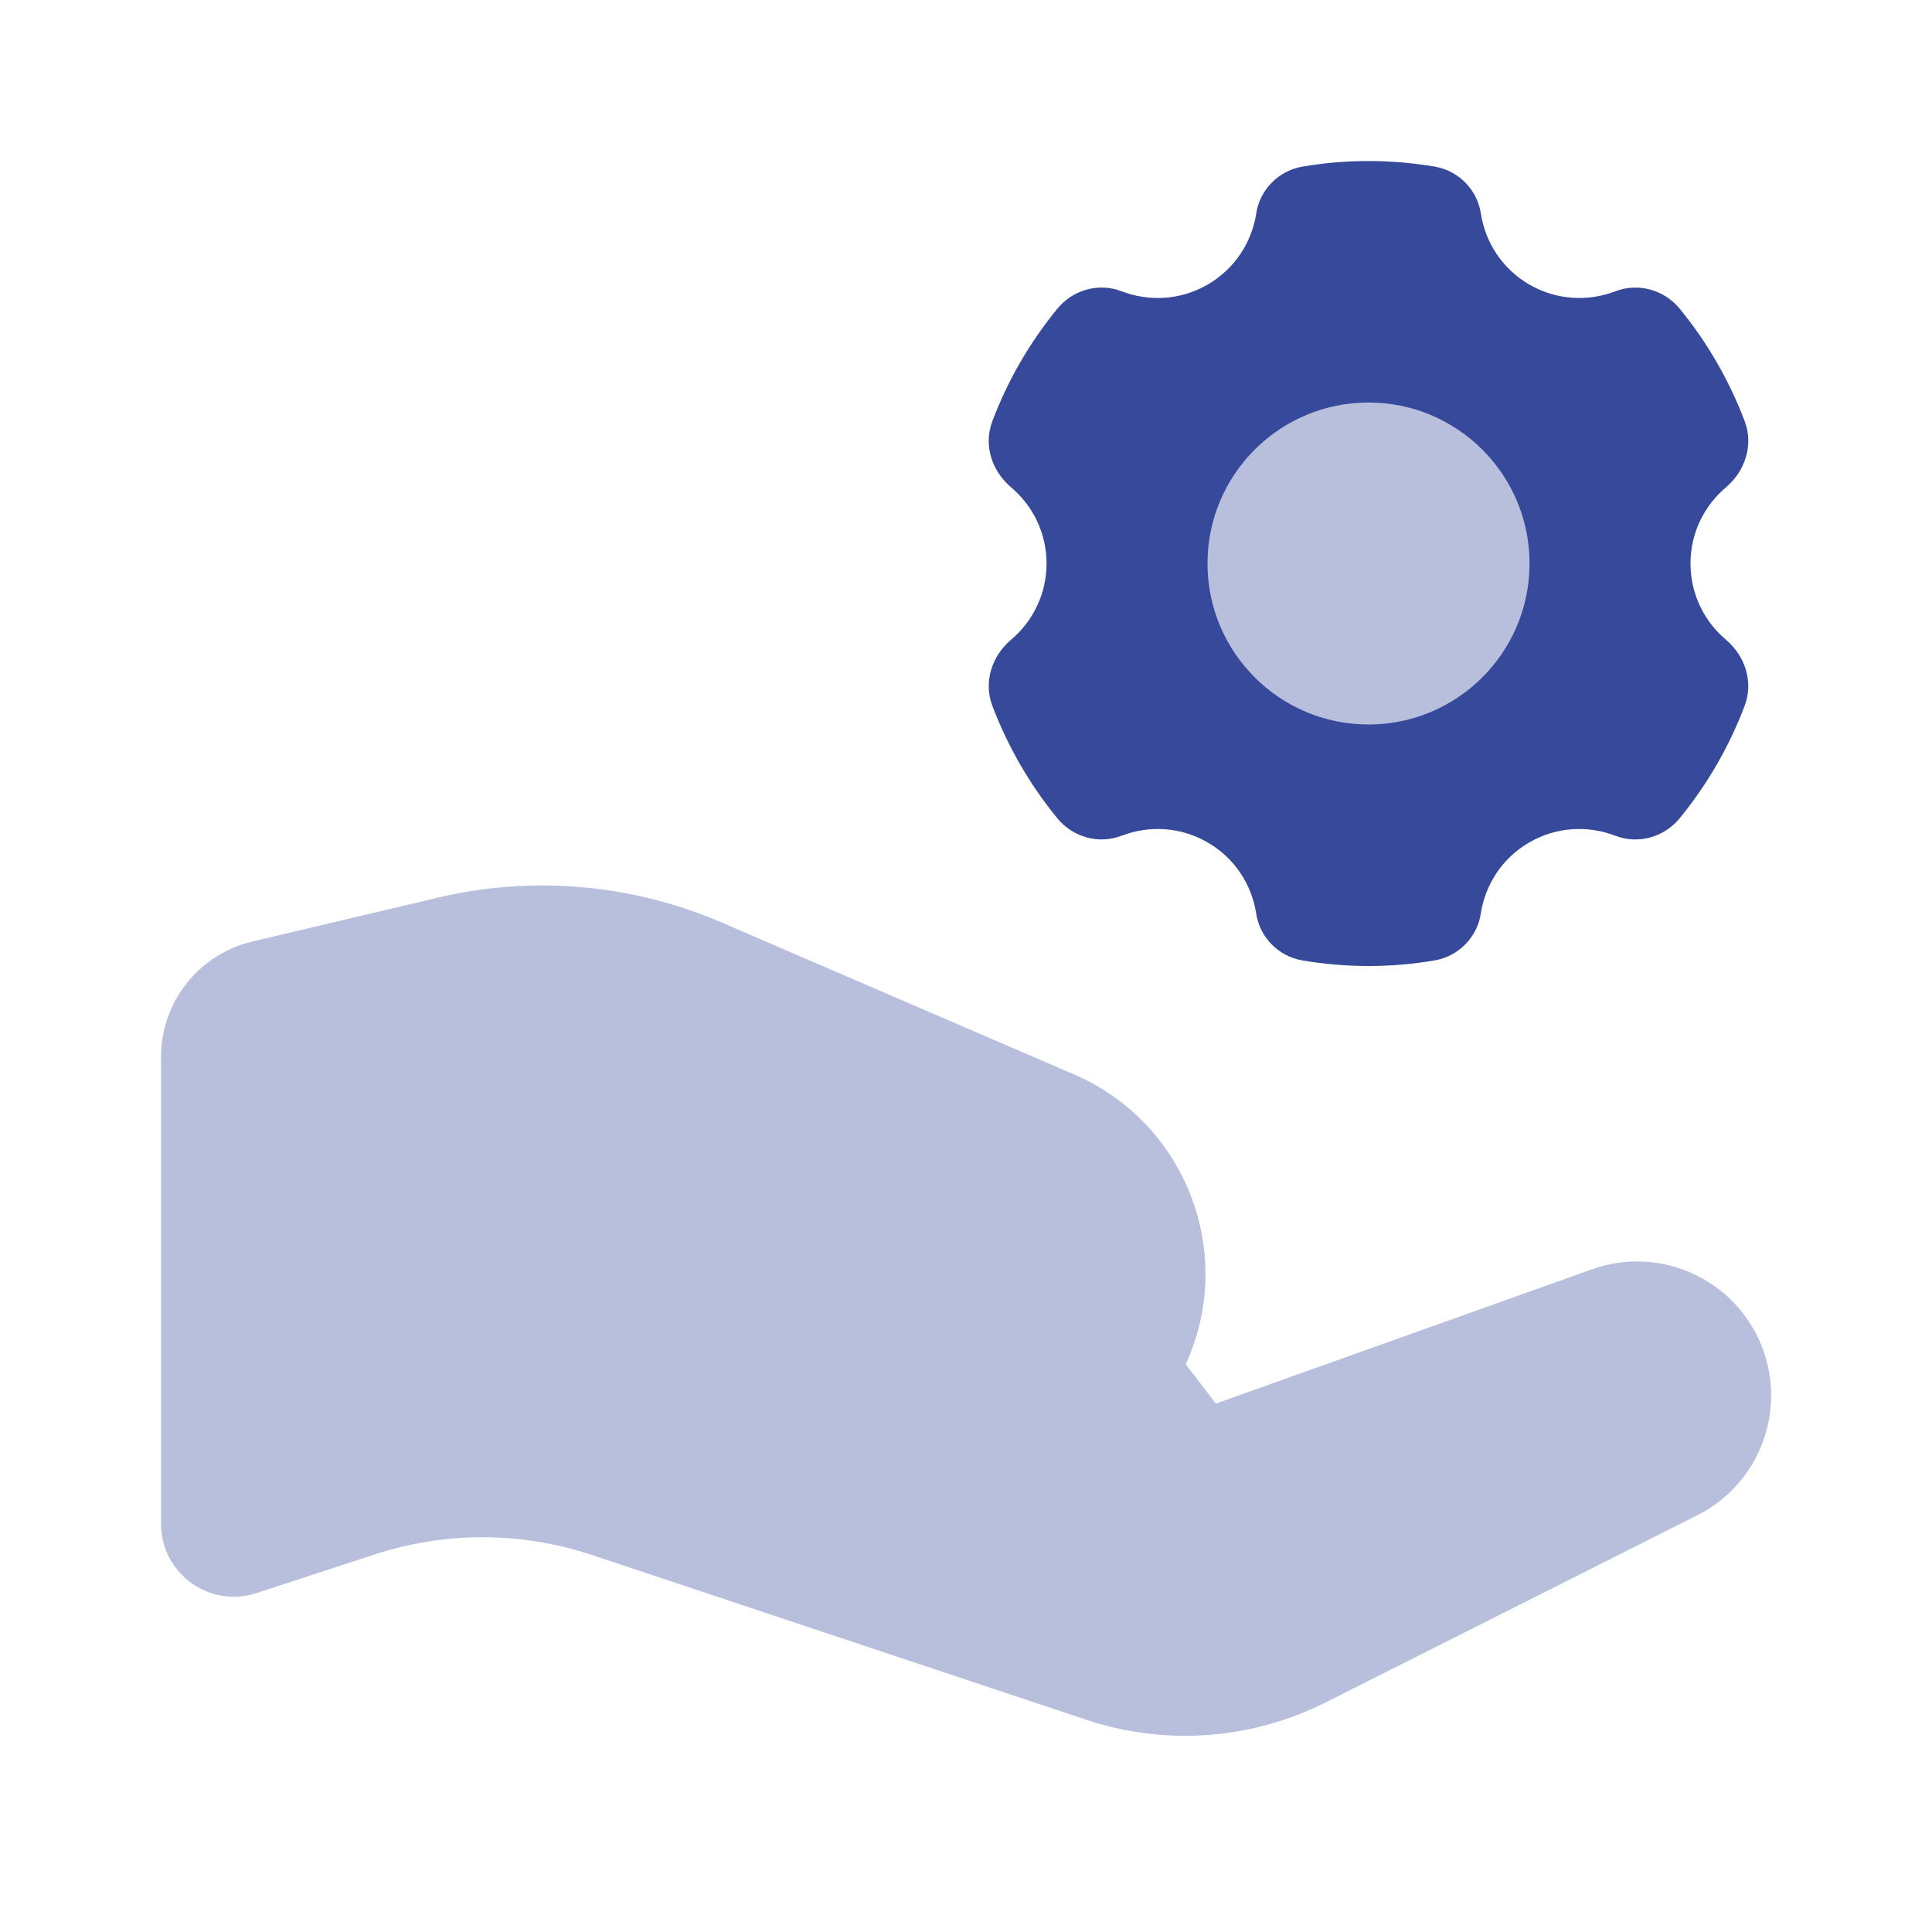
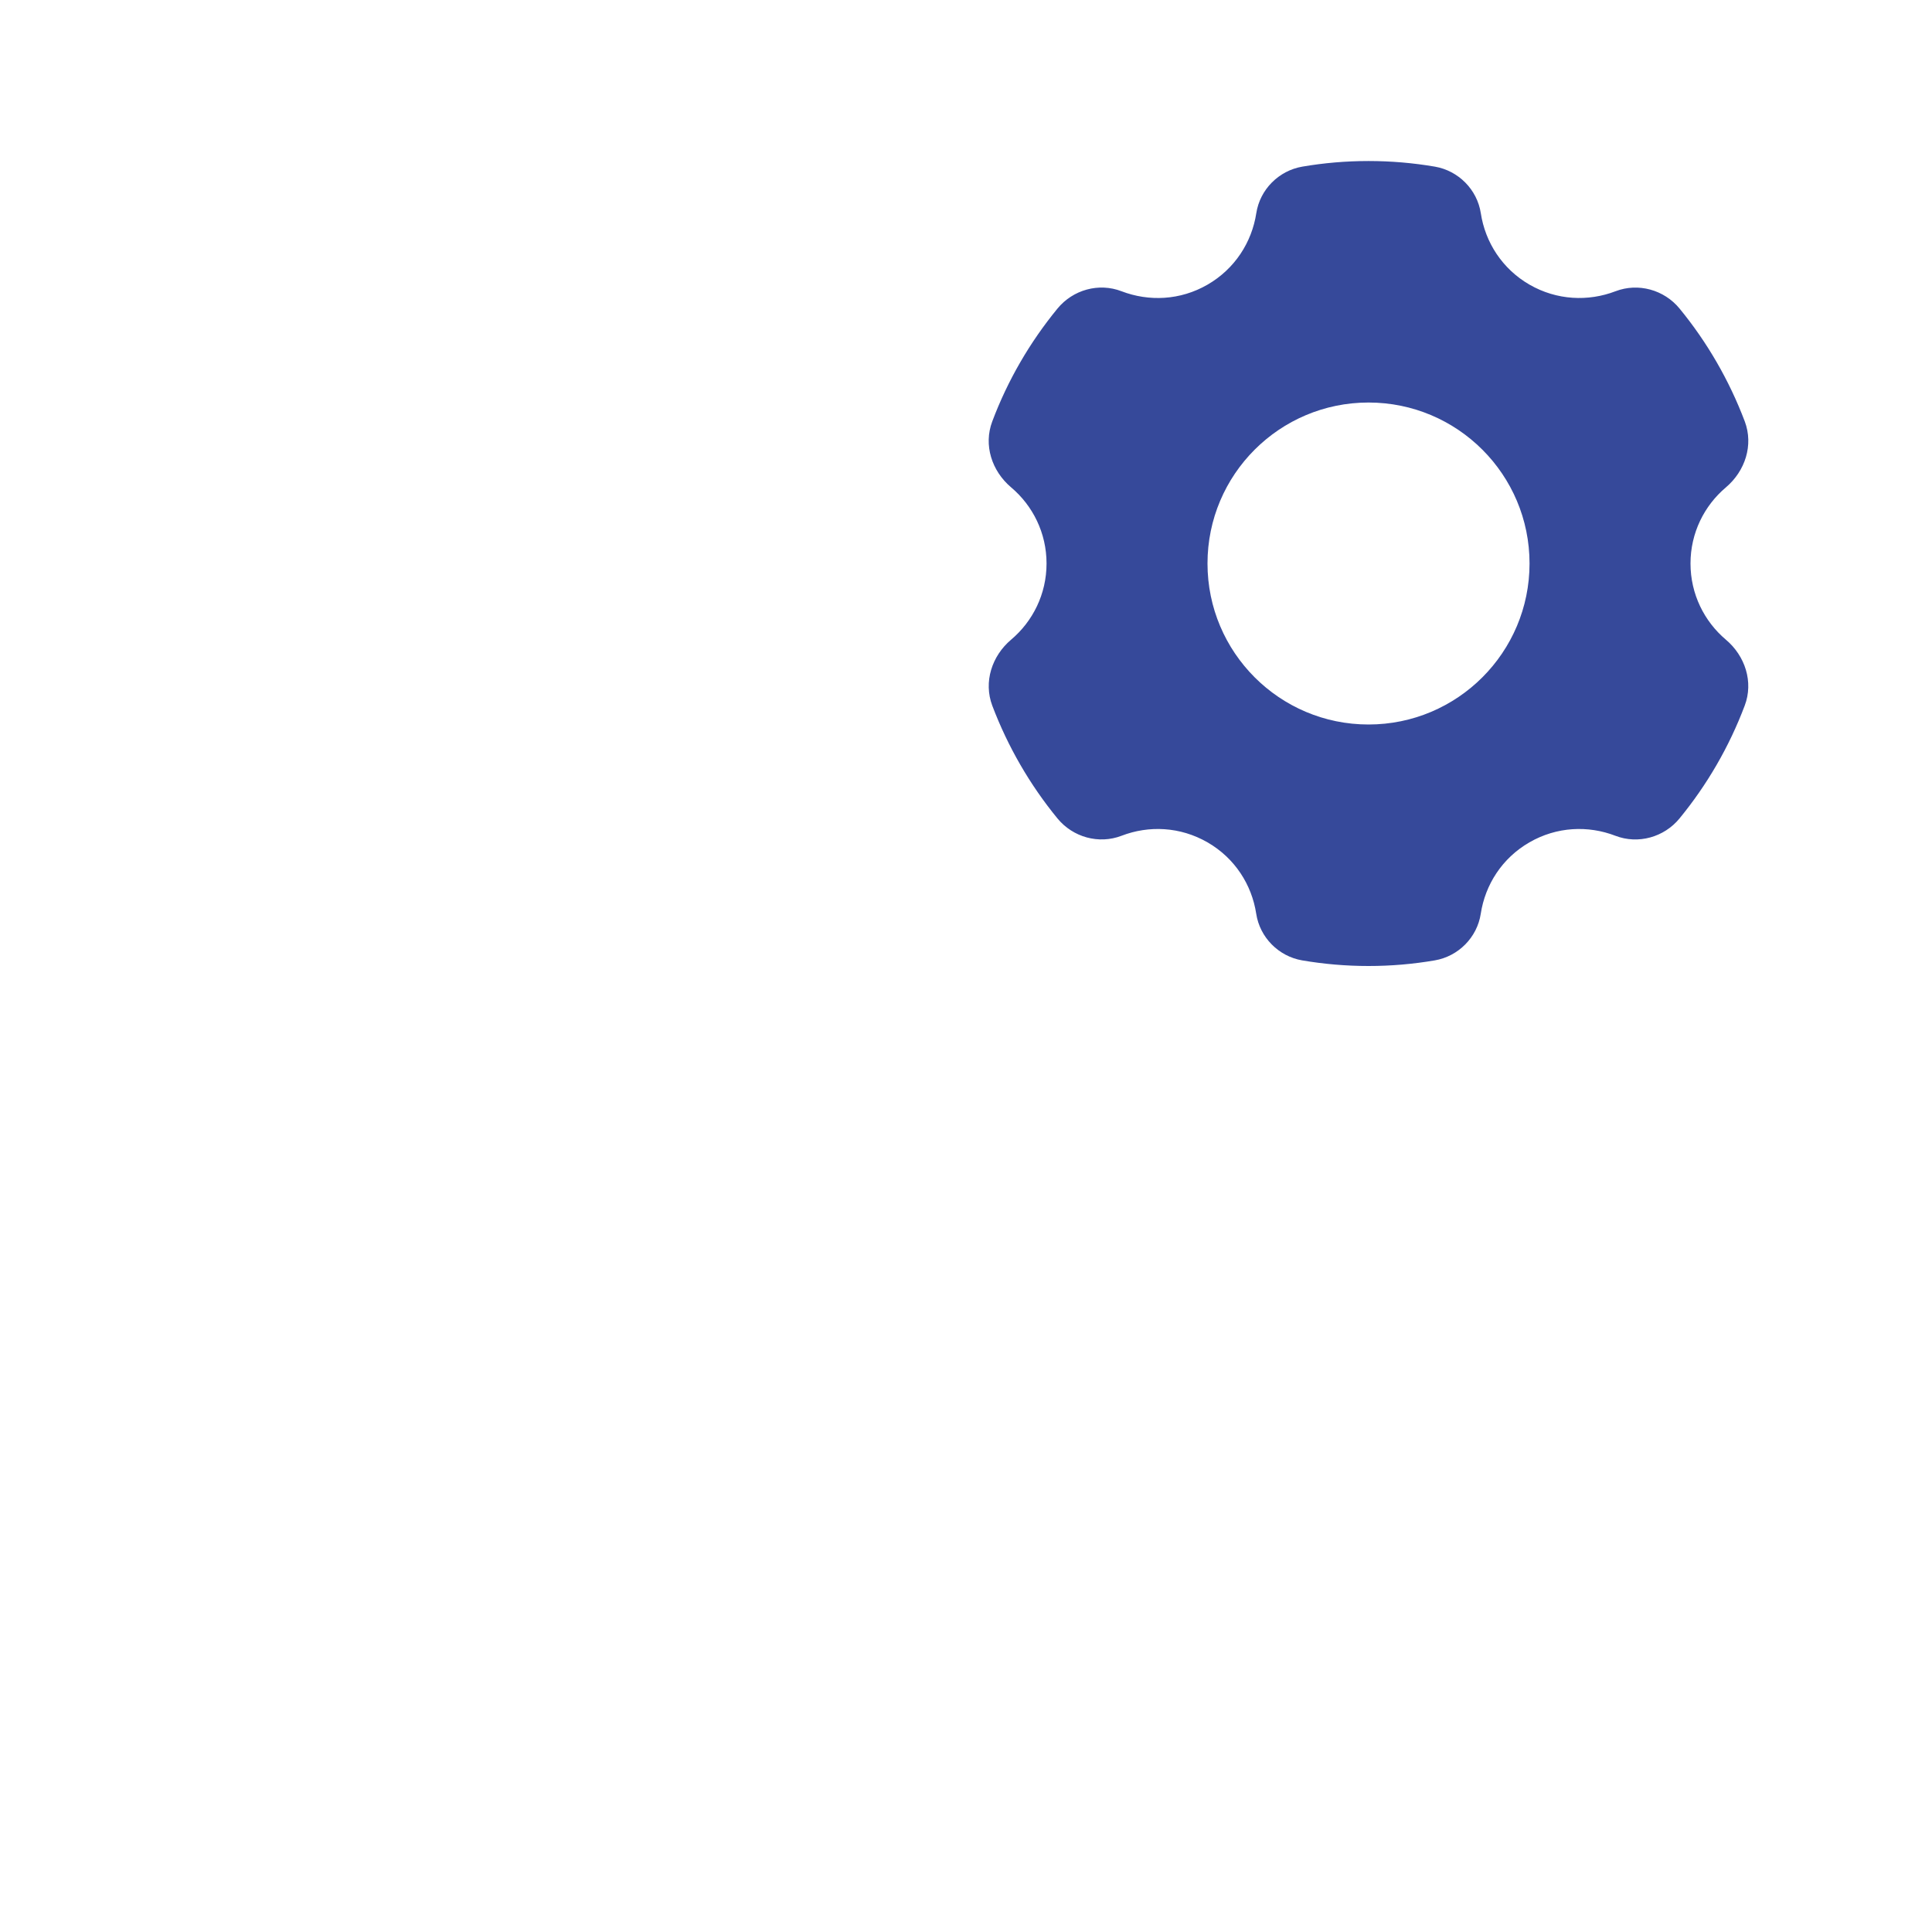
<svg xmlns="http://www.w3.org/2000/svg" width="32" height="32" viewBox="0 0 32 32" fill="none">
-   <path opacity="0.35" d="M22.667 13.333C24.876 13.333 26.667 11.542 26.667 9.333C26.667 7.124 24.876 5.333 22.667 5.333C20.458 5.333 18.667 7.124 18.667 9.333C18.667 11.542 20.458 13.333 22.667 13.333Z" fill="#36499A" />
  <path d="M28 9.333C28 8.827 28.228 8.375 28.587 8.072C28.906 7.801 29.046 7.372 28.899 6.98C28.64 6.296 28.274 5.665 27.819 5.111C27.563 4.799 27.134 4.68 26.758 4.824C26.306 4.997 25.786 4.975 25.334 4.715C24.88 4.453 24.6 4.011 24.527 3.532C24.467 3.14 24.156 2.827 23.766 2.76C23.408 2.699 23.042 2.667 22.667 2.667C22.292 2.667 21.926 2.699 21.57 2.76C21.179 2.827 20.868 3.14 20.808 3.532C20.734 4.011 20.454 4.453 20 4.715C19.548 4.976 19.028 4.997 18.576 4.824C18.2 4.679 17.771 4.799 17.515 5.111C17.059 5.667 16.692 6.296 16.435 6.98C16.287 7.372 16.427 7.801 16.747 8.072C17.106 8.375 17.334 8.827 17.334 9.333C17.334 9.84 17.106 10.292 16.747 10.595C16.428 10.865 16.288 11.295 16.435 11.687C16.694 12.371 17.06 13.001 17.515 13.556C17.771 13.868 18.2 13.987 18.576 13.843C19.027 13.669 19.548 13.691 20 13.952C20.454 14.213 20.734 14.656 20.807 15.135C20.867 15.527 21.178 15.84 21.568 15.907C21.926 15.968 22.292 16 22.667 16C23.042 16 23.408 15.968 23.764 15.907C24.155 15.84 24.466 15.527 24.526 15.135C24.599 14.655 24.879 14.213 25.332 13.952C25.784 13.691 26.304 13.669 26.756 13.843C27.132 13.988 27.562 13.868 27.818 13.556C28.274 13 28.64 12.371 28.898 11.687C29.046 11.296 28.906 10.865 28.586 10.595C28.228 10.292 28 9.84 28 9.333ZM22.667 12C21.194 12 20 10.805 20 9.333C20 7.861 21.194 6.667 22.667 6.667C24.14 6.667 25.334 7.861 25.334 9.333C25.334 10.805 24.14 12 22.667 12Z" fill="#36499A" />
-   <path opacity="0.35" d="M2.667 25.24V17.505C2.667 16.596 3.292 15.805 4.178 15.595L7.251 14.868C8.822 14.496 10.471 14.641 11.954 15.28L17.792 17.797C19.644 18.596 20.479 20.761 19.64 22.596L20.138 23.248L26.342 21.033C27.519 20.596 28.824 21.221 29.222 22.412C29.571 23.46 29.096 24.605 28.108 25.1L21.944 28.204C20.716 28.817 19.295 28.919 17.992 28.485L9.806 25.756C8.639 25.367 7.379 25.364 6.21 25.745L4.247 26.387C3.468 26.641 2.667 26.06 2.667 25.24Z" fill="#36499A" />
</svg>